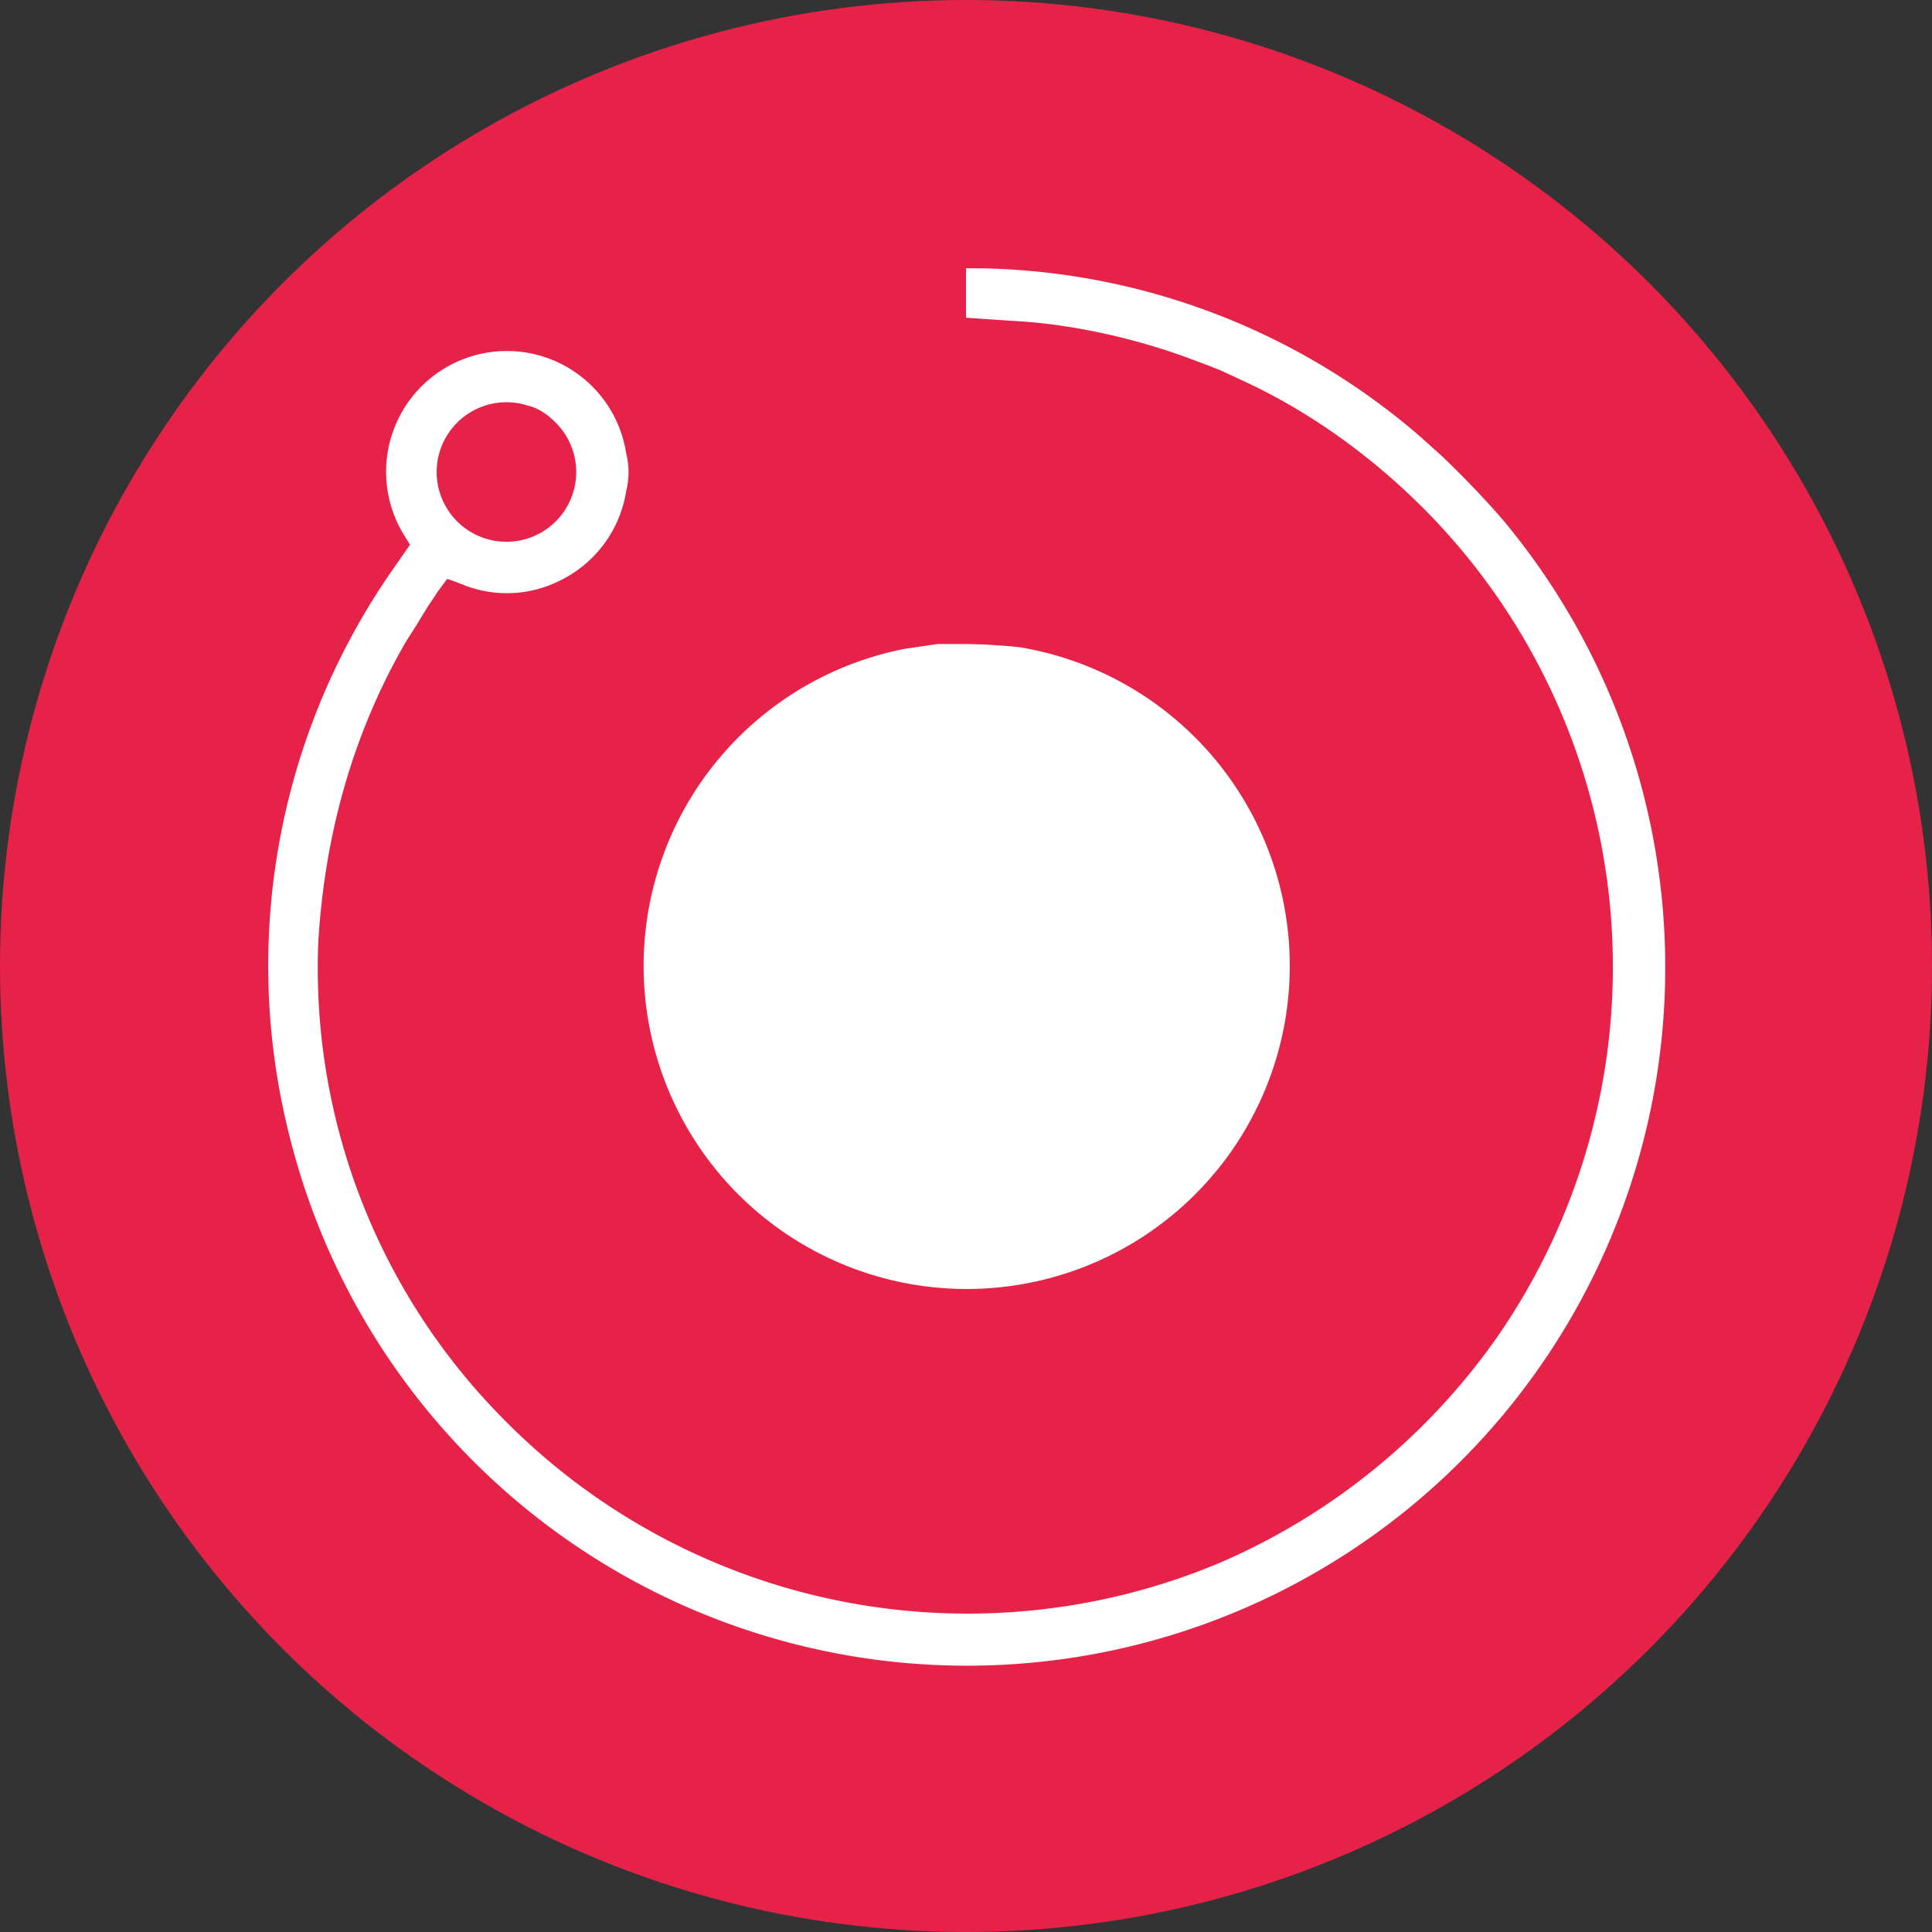
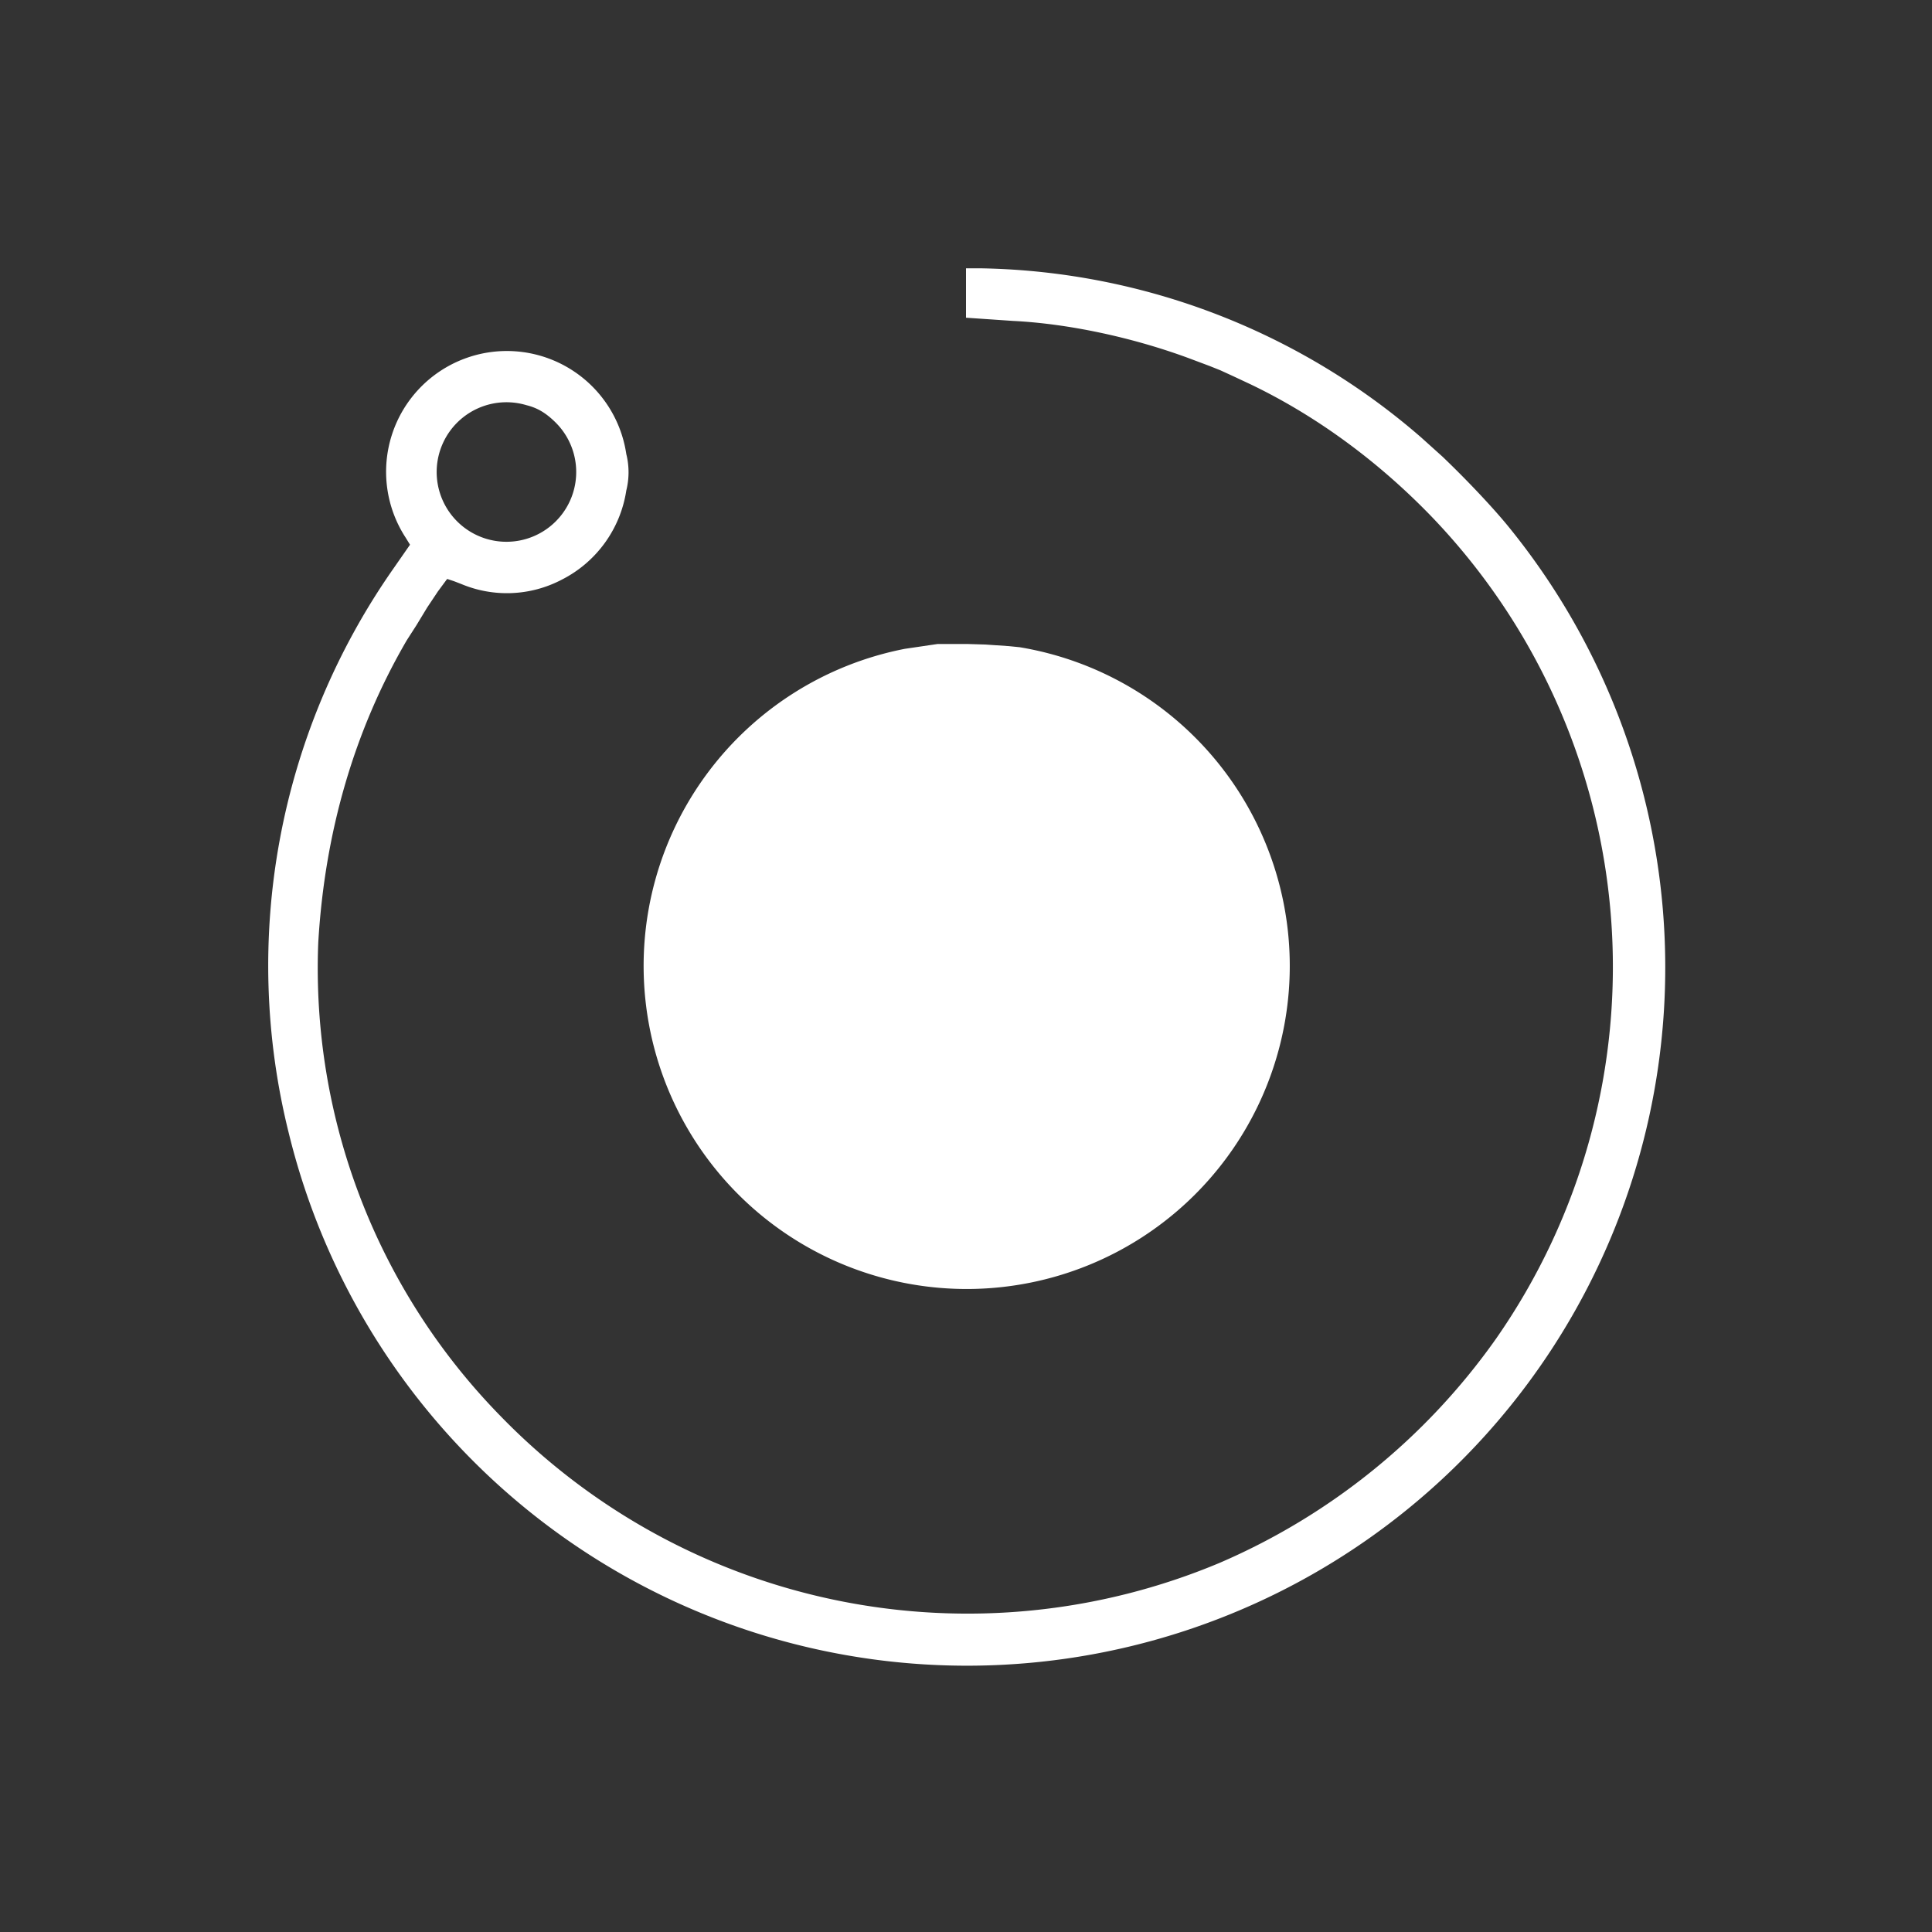
<svg xmlns="http://www.w3.org/2000/svg" width="36" height="36">
  <rect width="100%" height="100%" fill="#333333" stroke="none" />
  <g fill-rule="nonzero" fill="none">
-     <circle fill="#E62249" cx="18" cy="18" r="18" />
    <path d="M18 5v.92l.88.06c1.01.05 2.2.3 3.26.69l.4.15.2.08.24.11.32.15c1.19.57 2.34 1.4 3.35 2.44a12.11 12.11 0 0 1 1.23 15.34 12.21 12.21 0 0 1-5.15 4.18 12.13 12.13 0 0 1-13.4-2.73 11.93 11.93 0 0 1-3.4-8.82c.12-2.06.67-3.96 1.65-5.64l.18-.28.2-.33.2-.3.17-.23h.01l.12.04.13.05a2.2 2.2 0 0 0 1.88-.08 2.24 2.24 0 0 0 1.2-1.66 1.4 1.4 0 0 0 0-.68 2.25 2.25 0 1 0-4.11 1.56l.08.13-.32.46a12.9 12.9 0 0 0-1.94 10.5A13.01 13.01 0 1 0 28.13 9.84c-.29-.36-.78-.88-1.25-1.33l-.4-.36A12.84 12.84 0 0 0 18.3 5H18Zm-.53 7h.56l.33.01.44.03.2.02a6.02 6.02 0 1 1-2.14.03l.61-.09ZM9.81 7.55c.2.05.36.14.55.33a1.3 1.3 0 1 1-.55-.33Z" fill="#FFF" />
  </g>
</svg>